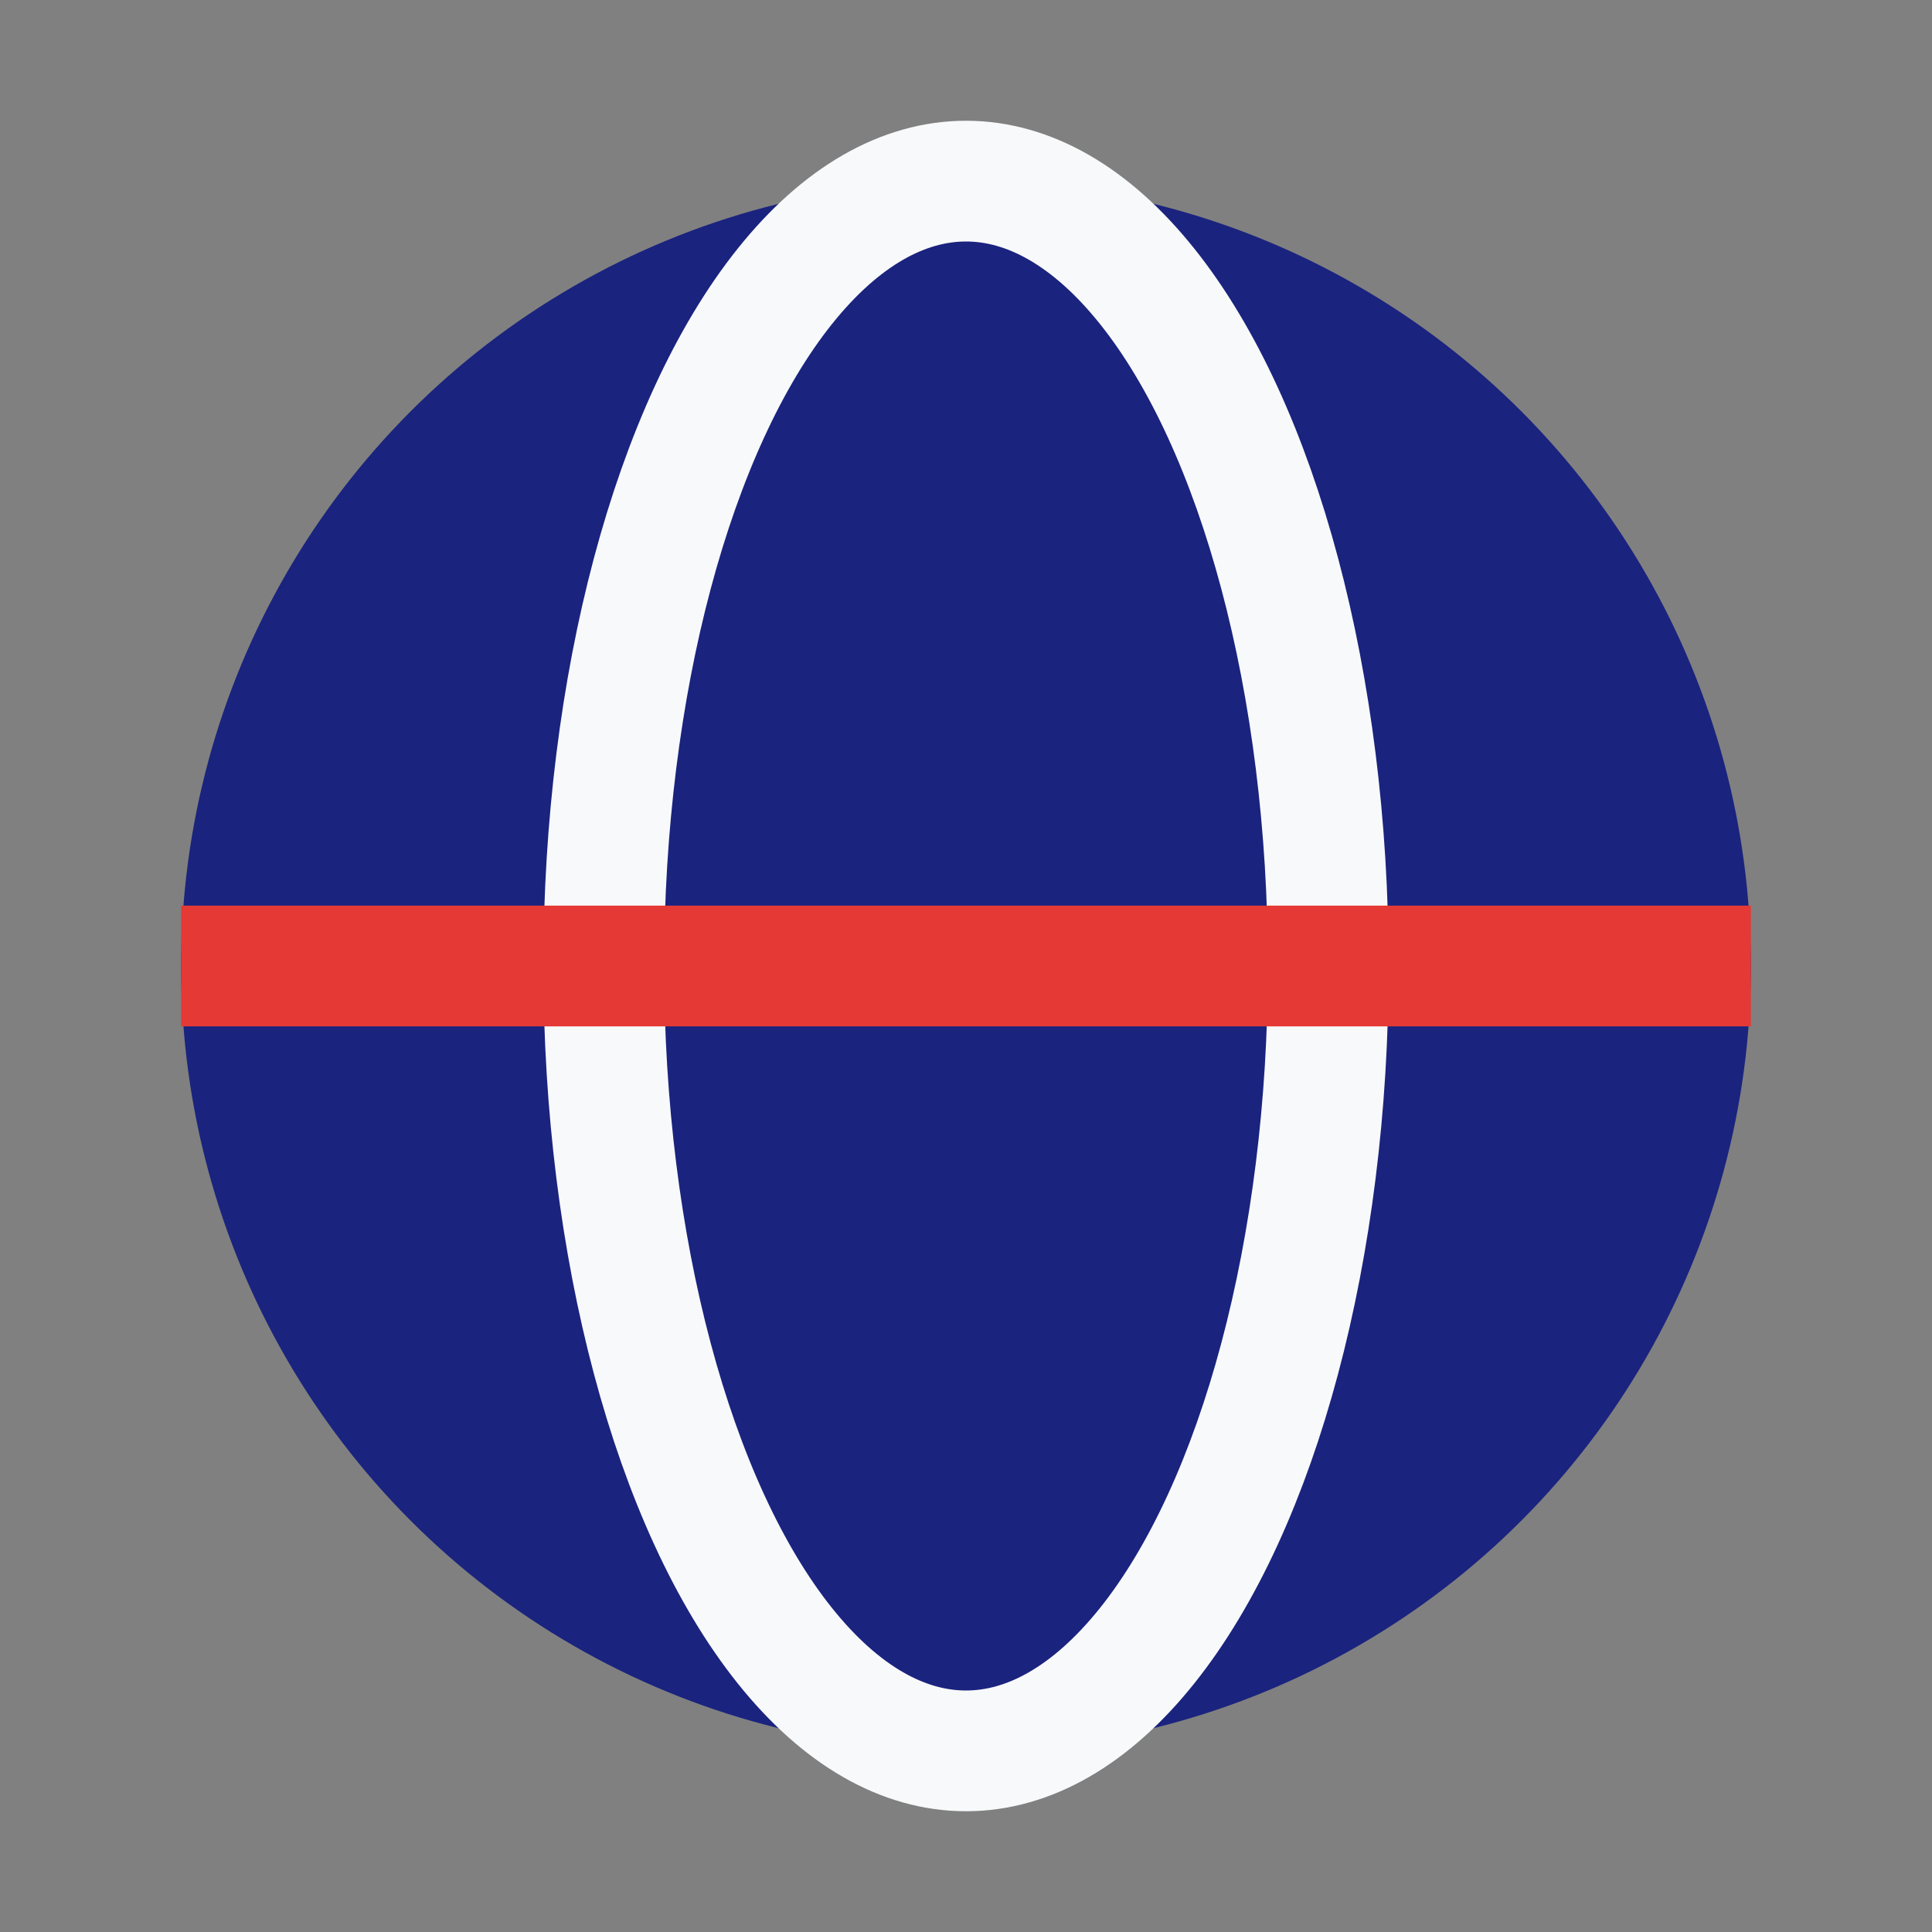
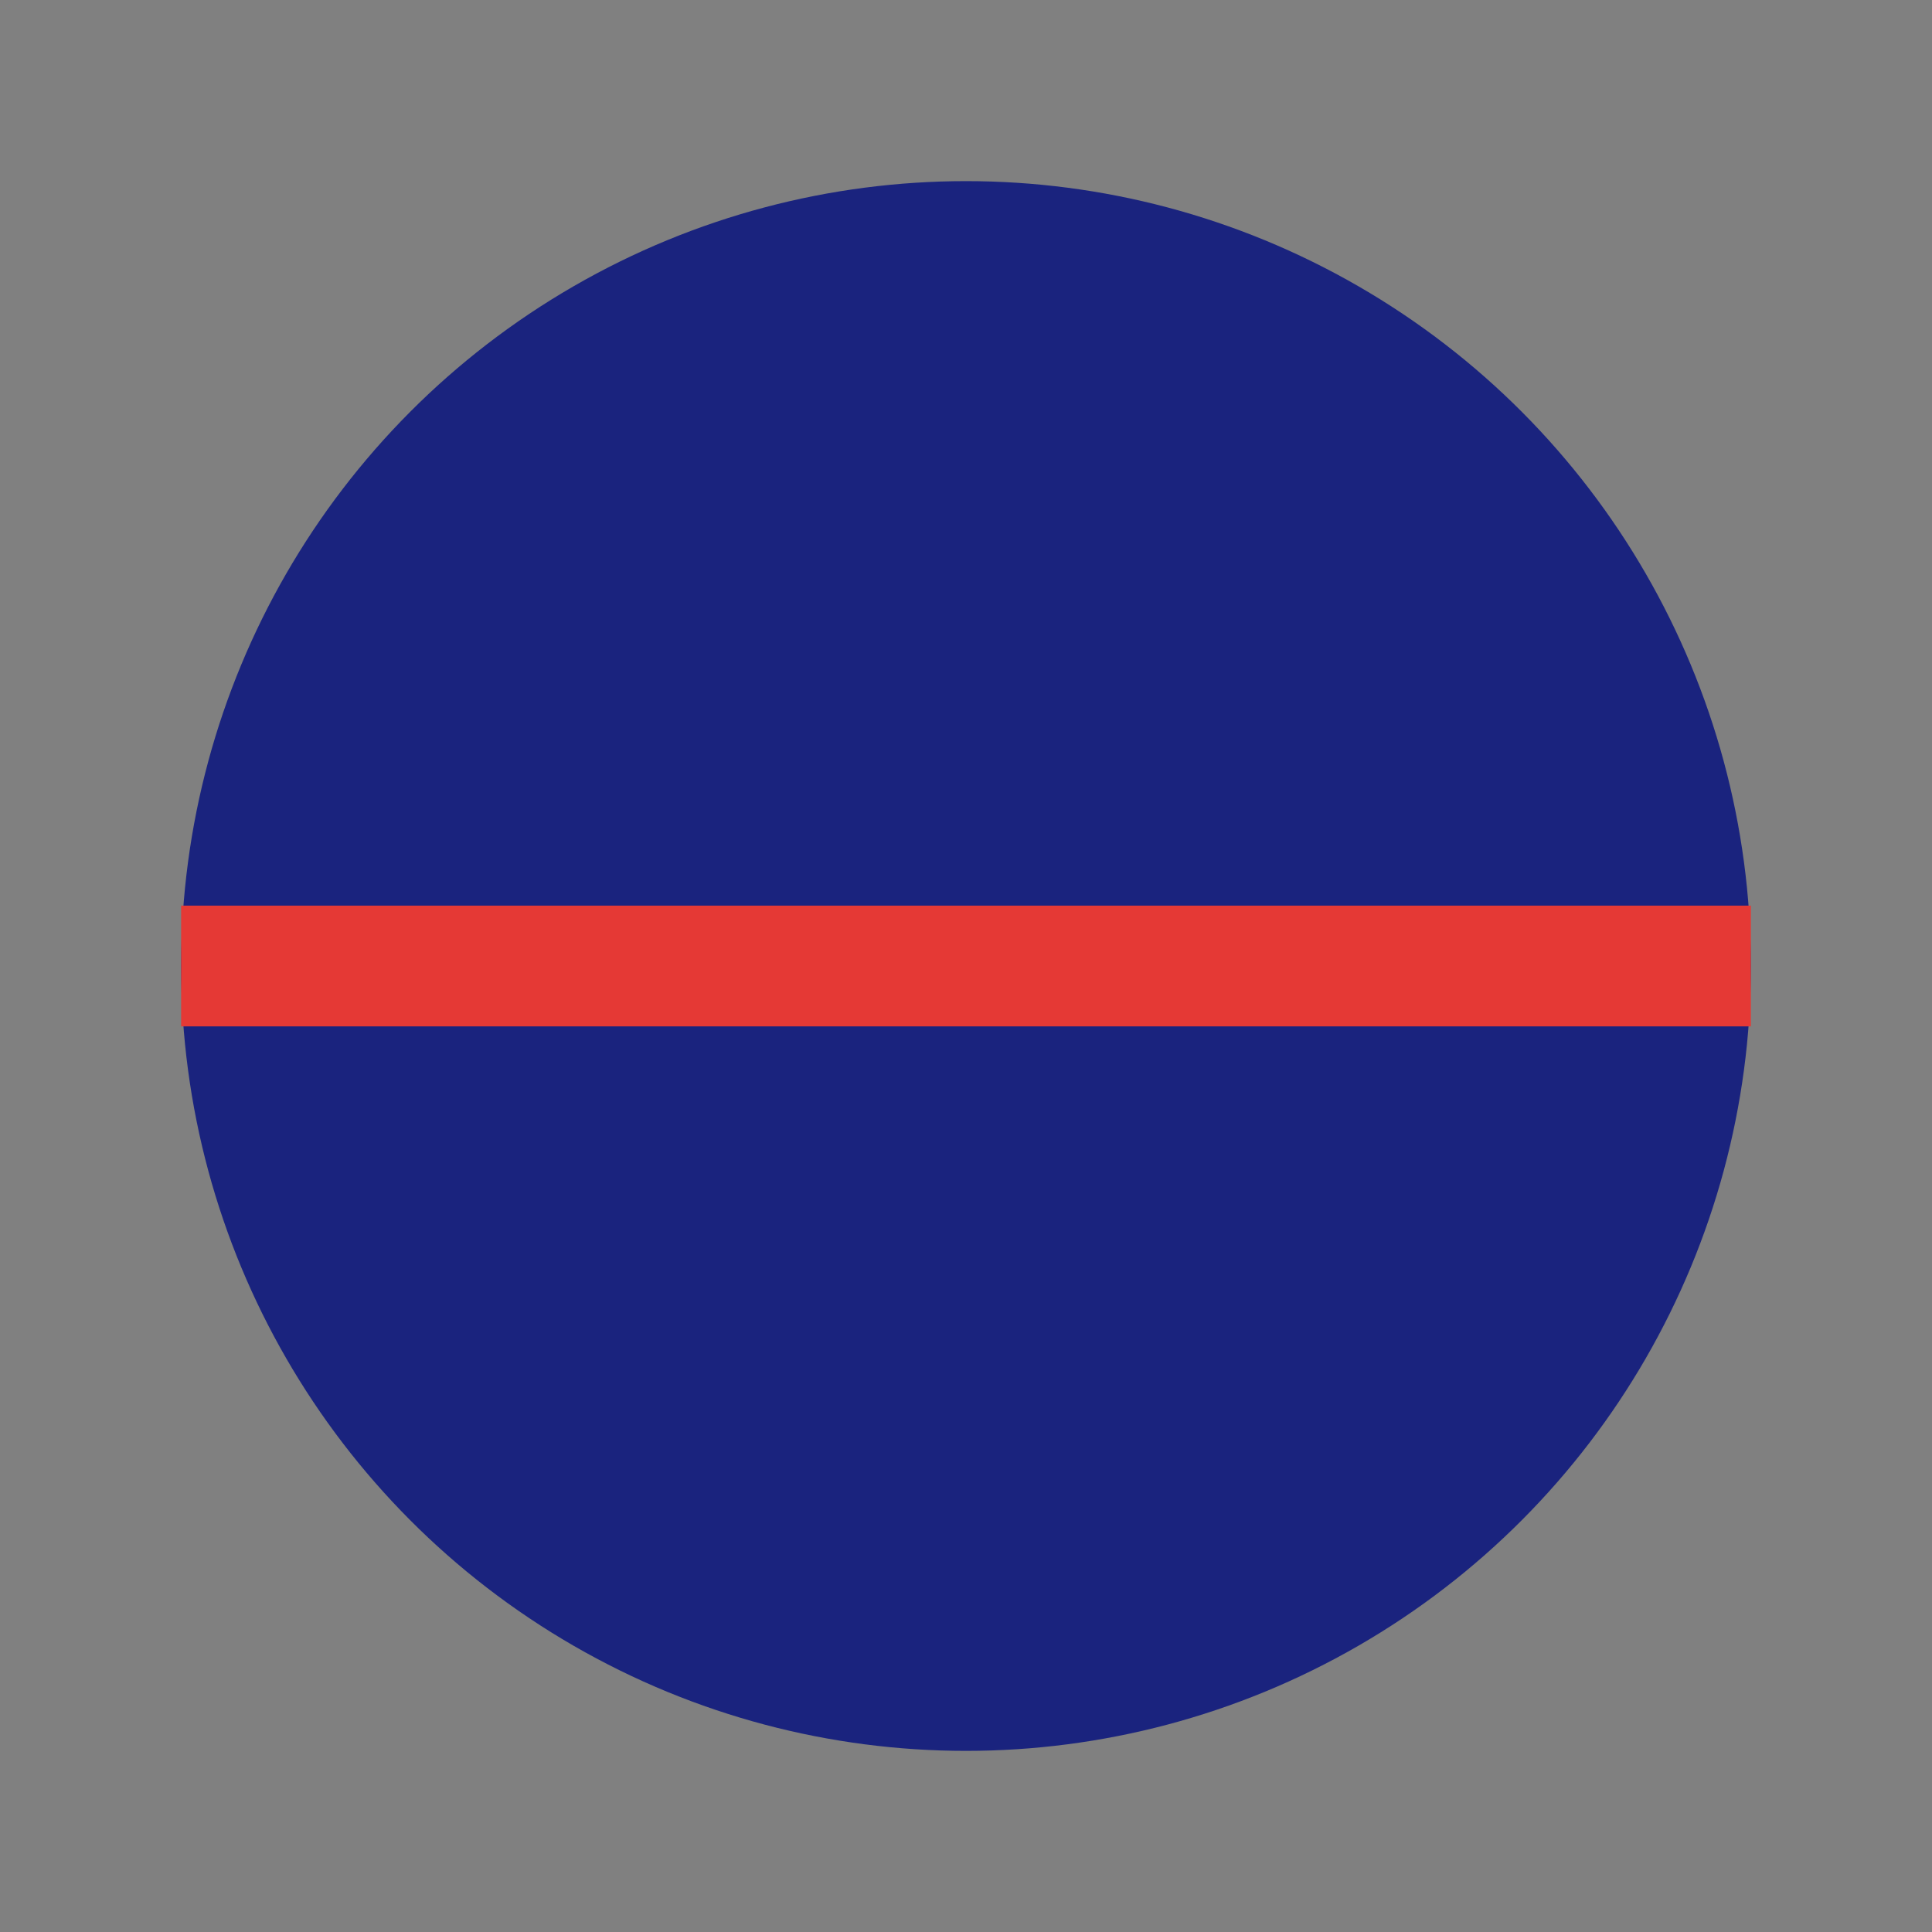
<svg xmlns="http://www.w3.org/2000/svg" width="32" height="32" viewBox="0 0 32 32">
  <rect x="0" y="0" width="32" height="32" fill="#808080" stroke="none" />
  <circle cx="16" cy="16" r="13" fill="#1A237E" />
-   <ellipse cx="16" cy="16" rx="6" ry="13" fill="none" stroke="#F8F9FA" stroke-width="2" />
  <path d="M3 16h26" stroke="#E53935" stroke-width="2" />
</svg>